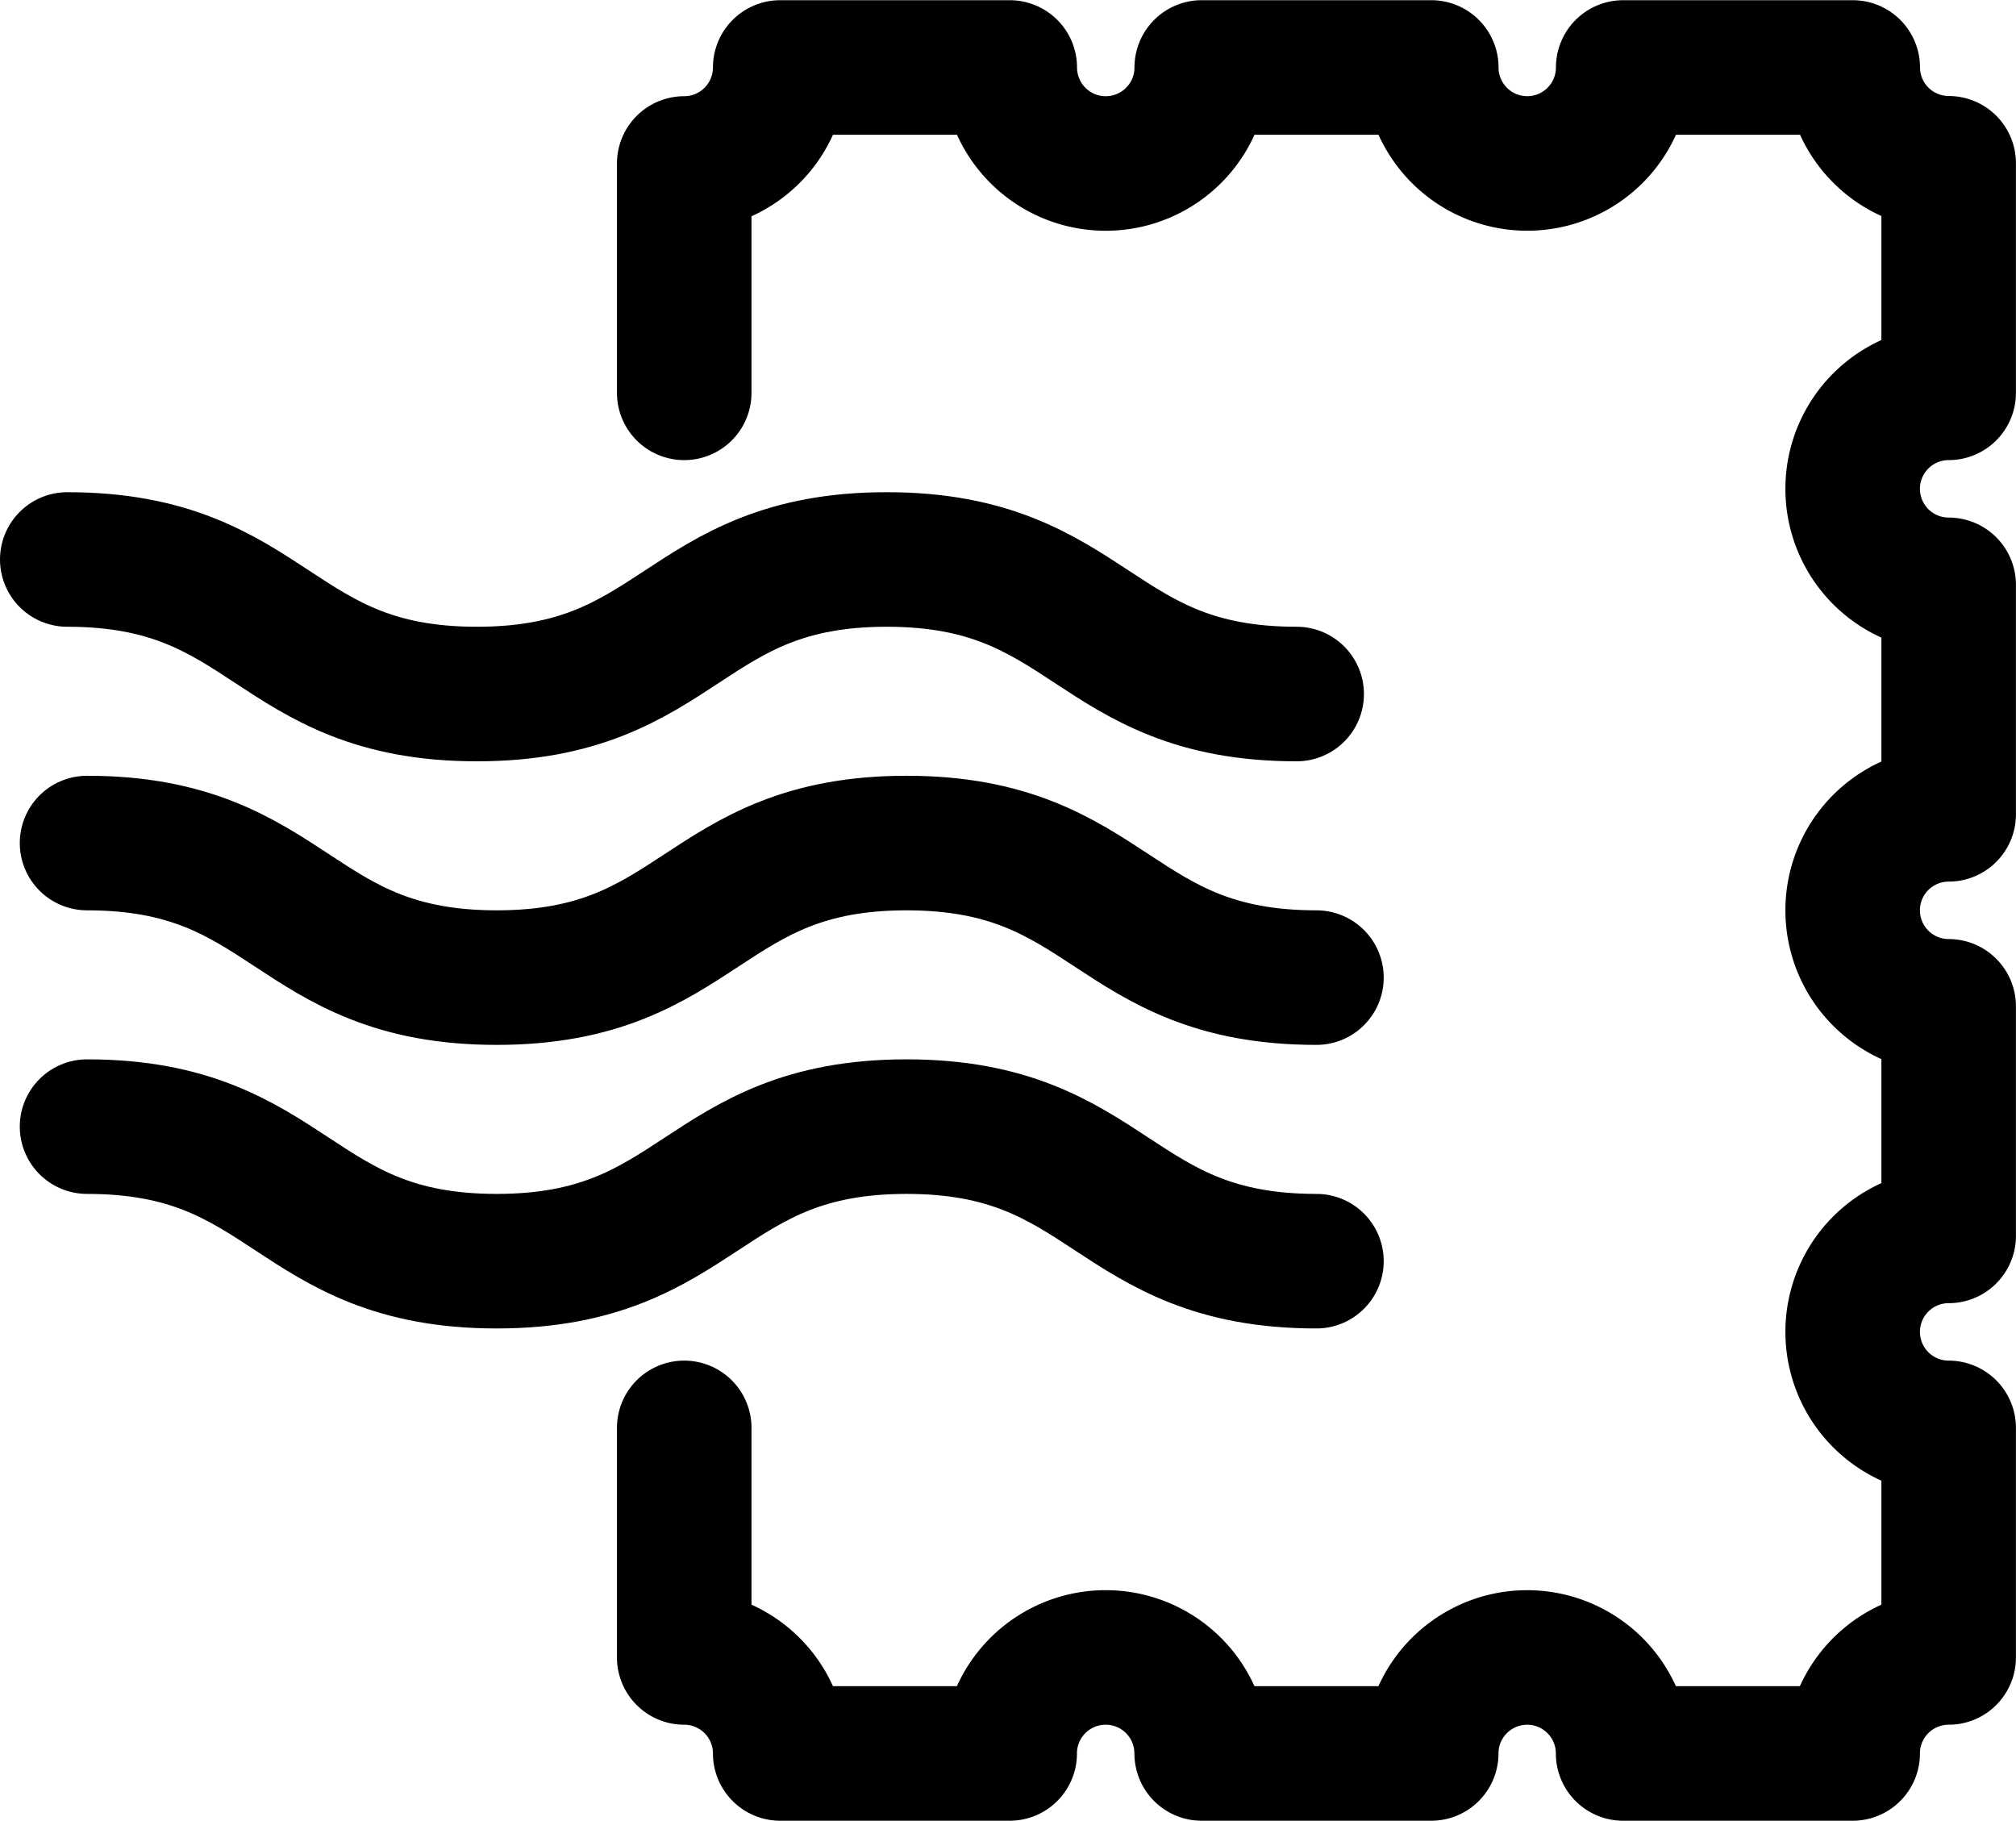
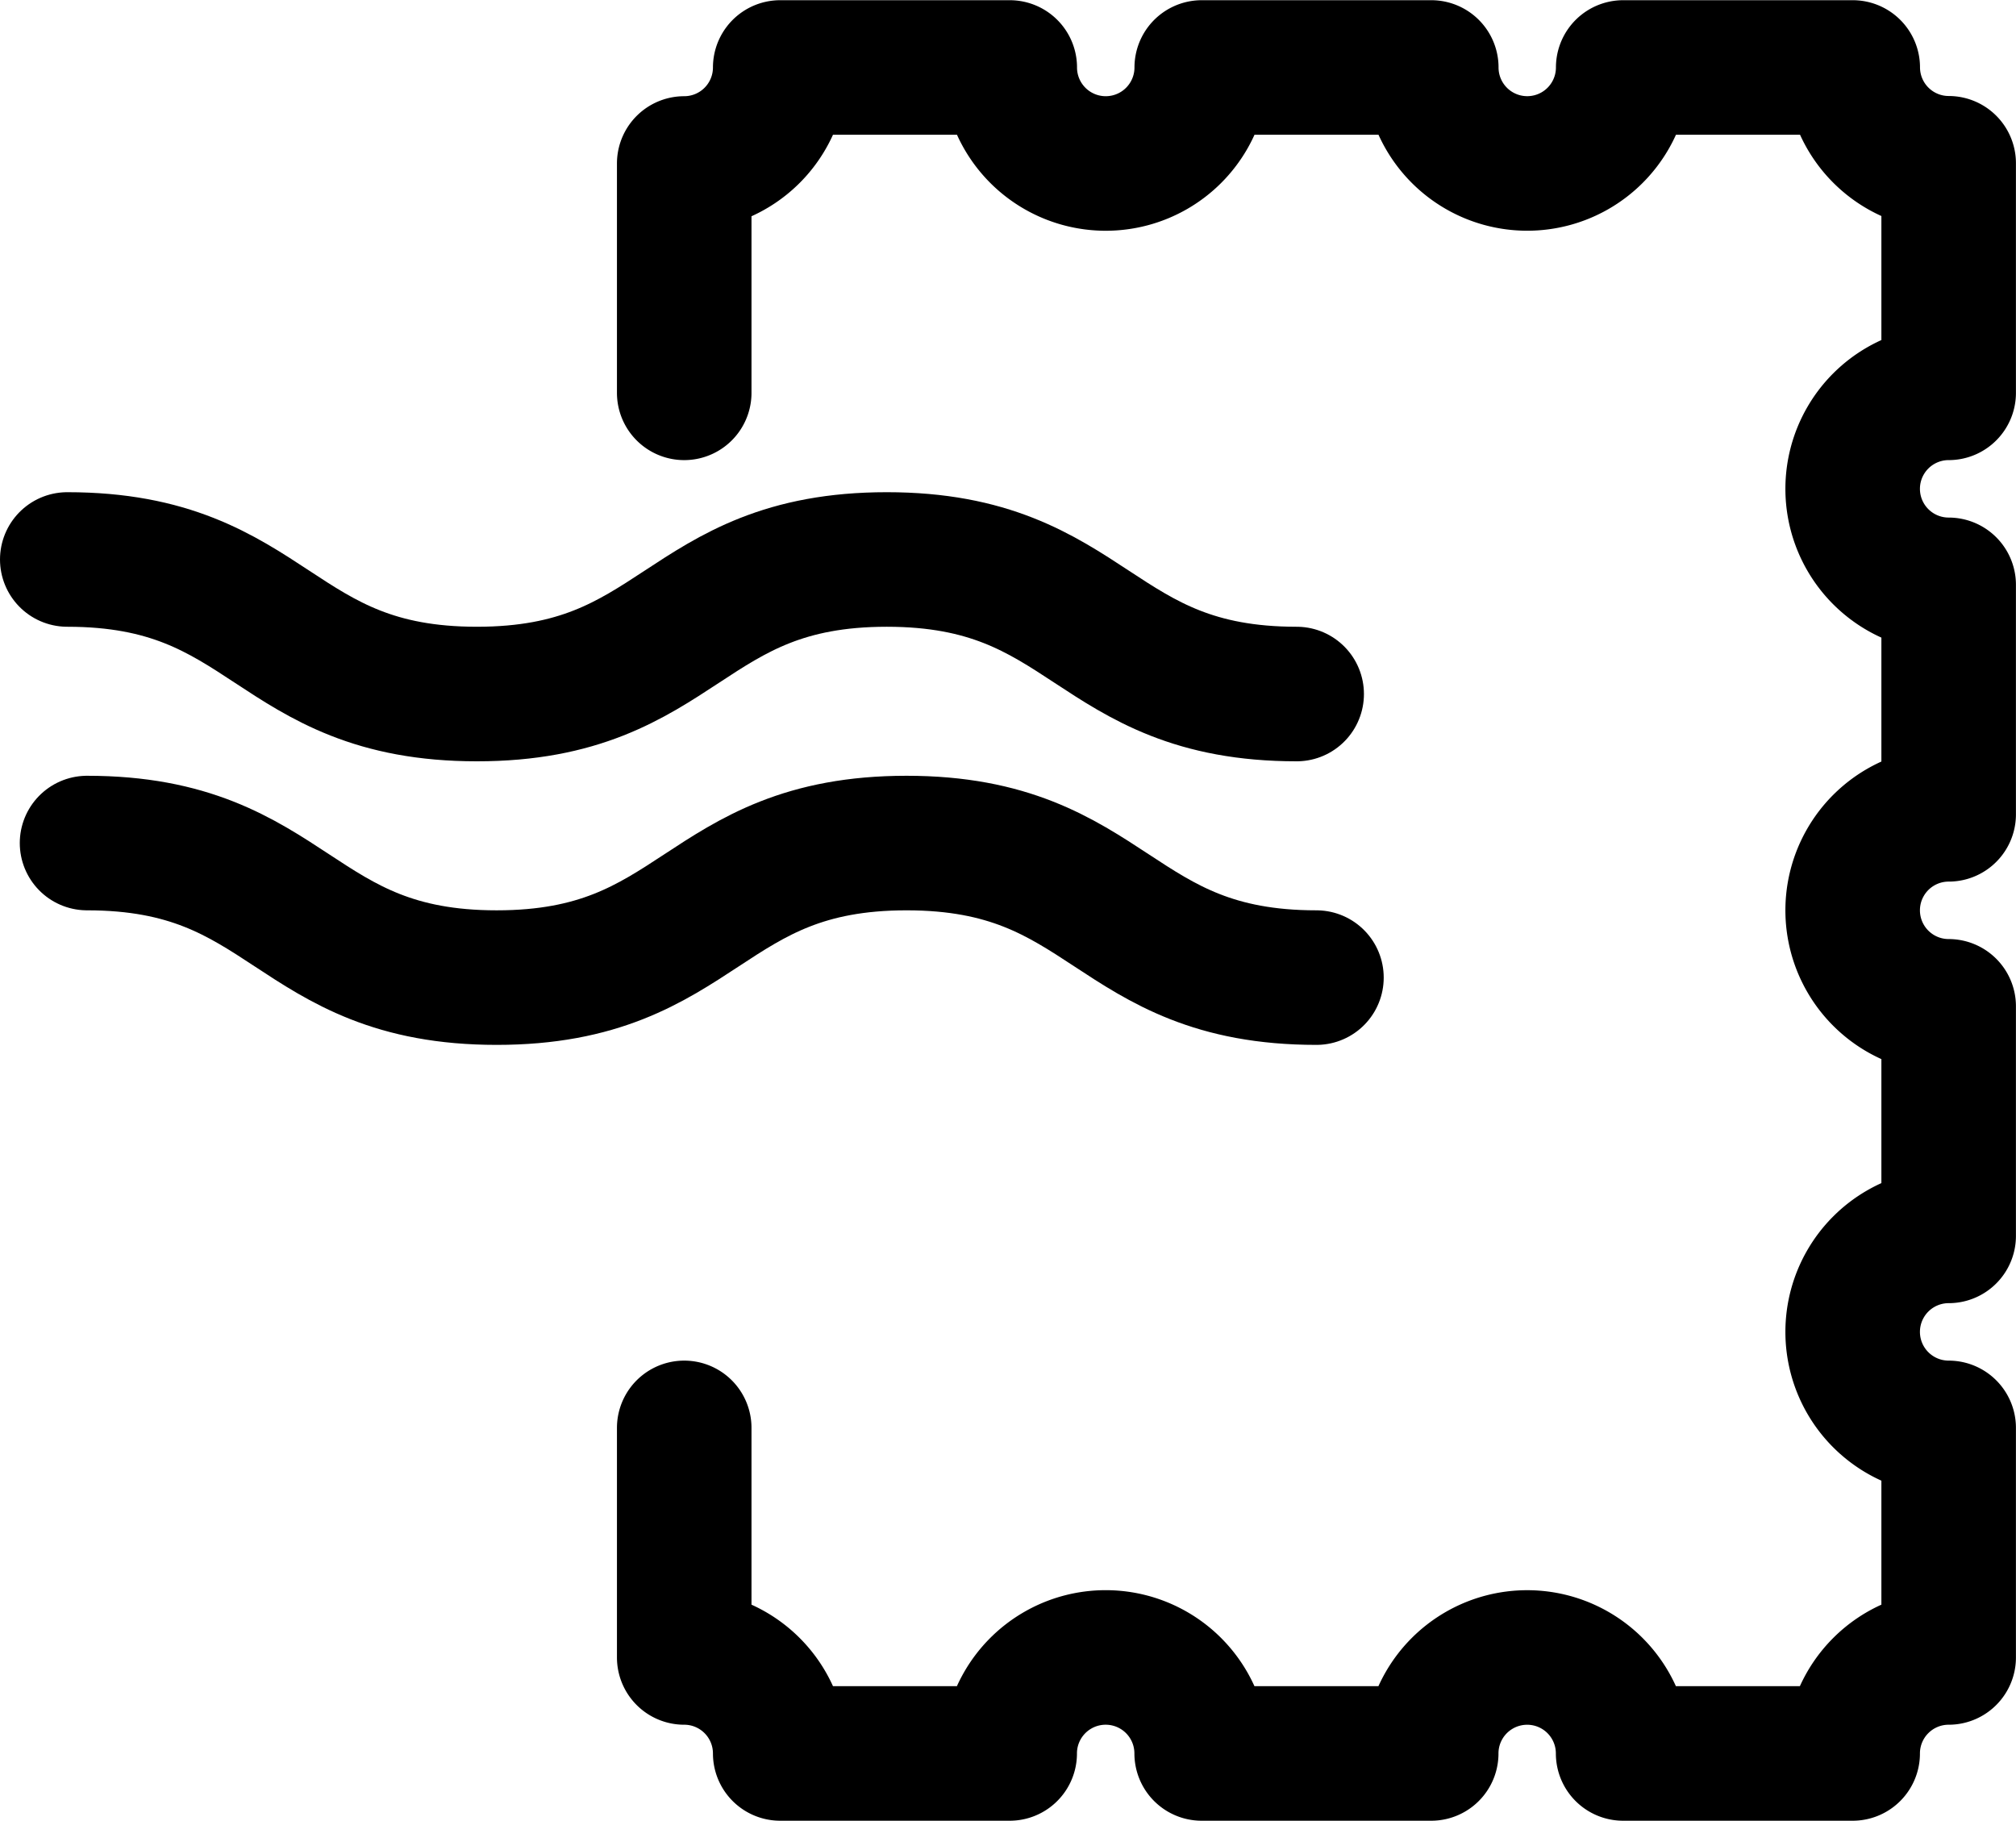
<svg xmlns="http://www.w3.org/2000/svg" width="29.968" height="27.063" viewBox="0 0 29.968 27.063">
  <g id="Group_9311" data-name="Group 9311" transform="translate(-618.032 -4741.497)">
    <path id="Path_4290" data-name="Path 4290" d="M60.562,21.721v3.412a1.427,1.427,0,0,1,1.427,1.427H65.4a1.427,1.427,0,1,1,2.854,0h3.412a1.426,1.426,0,1,1,2.853,0h3.412a1.427,1.427,0,0,1,1.427-1.427V21.721a1.427,1.427,0,1,1,0-2.854V15.455a1.427,1.427,0,1,1,0-2.854V9.19a1.427,1.427,0,1,1,0-2.854V2.924A1.427,1.427,0,0,1,77.932,1.5H74.52a1.426,1.426,0,1,1-2.853,0H68.255a1.427,1.427,0,1,1-2.854,0H61.989a1.427,1.427,0,0,1-1.427,1.427V6.336" transform="translate(567.641 4741)" fill="none" stroke="#000" stroke-linecap="round" stroke-linejoin="round" stroke-width="2" />
    <path id="Path_4291" data-name="Path 4291" d="M51.391,8.813c3.045,0,3.045,2,6.089,2s3.047-2,6.093-2,3.047,2,6.093,2" transform="translate(567.641 4741)" fill="none" stroke="#000" stroke-linecap="round" stroke-linejoin="round" stroke-width="2" />
    <path id="Path_4292" data-name="Path 4292" d="M51.685,13.028c3.045,0,3.045,2,6.089,2s3.047-2,6.093-2,3.047,2,6.093,2" transform="translate(567.641 4741)" fill="none" stroke="#000" stroke-linecap="round" stroke-linejoin="round" stroke-width="2" />
-     <path id="Path_4293" data-name="Path 4293" d="M51.685,17.243c3.045,0,3.045,2,6.089,2s3.047-2,6.093-2,3.047,2,6.093,2" transform="translate(567.641 4741)" fill="none" stroke="#000" stroke-linecap="round" stroke-linejoin="round" stroke-width="2" />
  </g>
</svg>